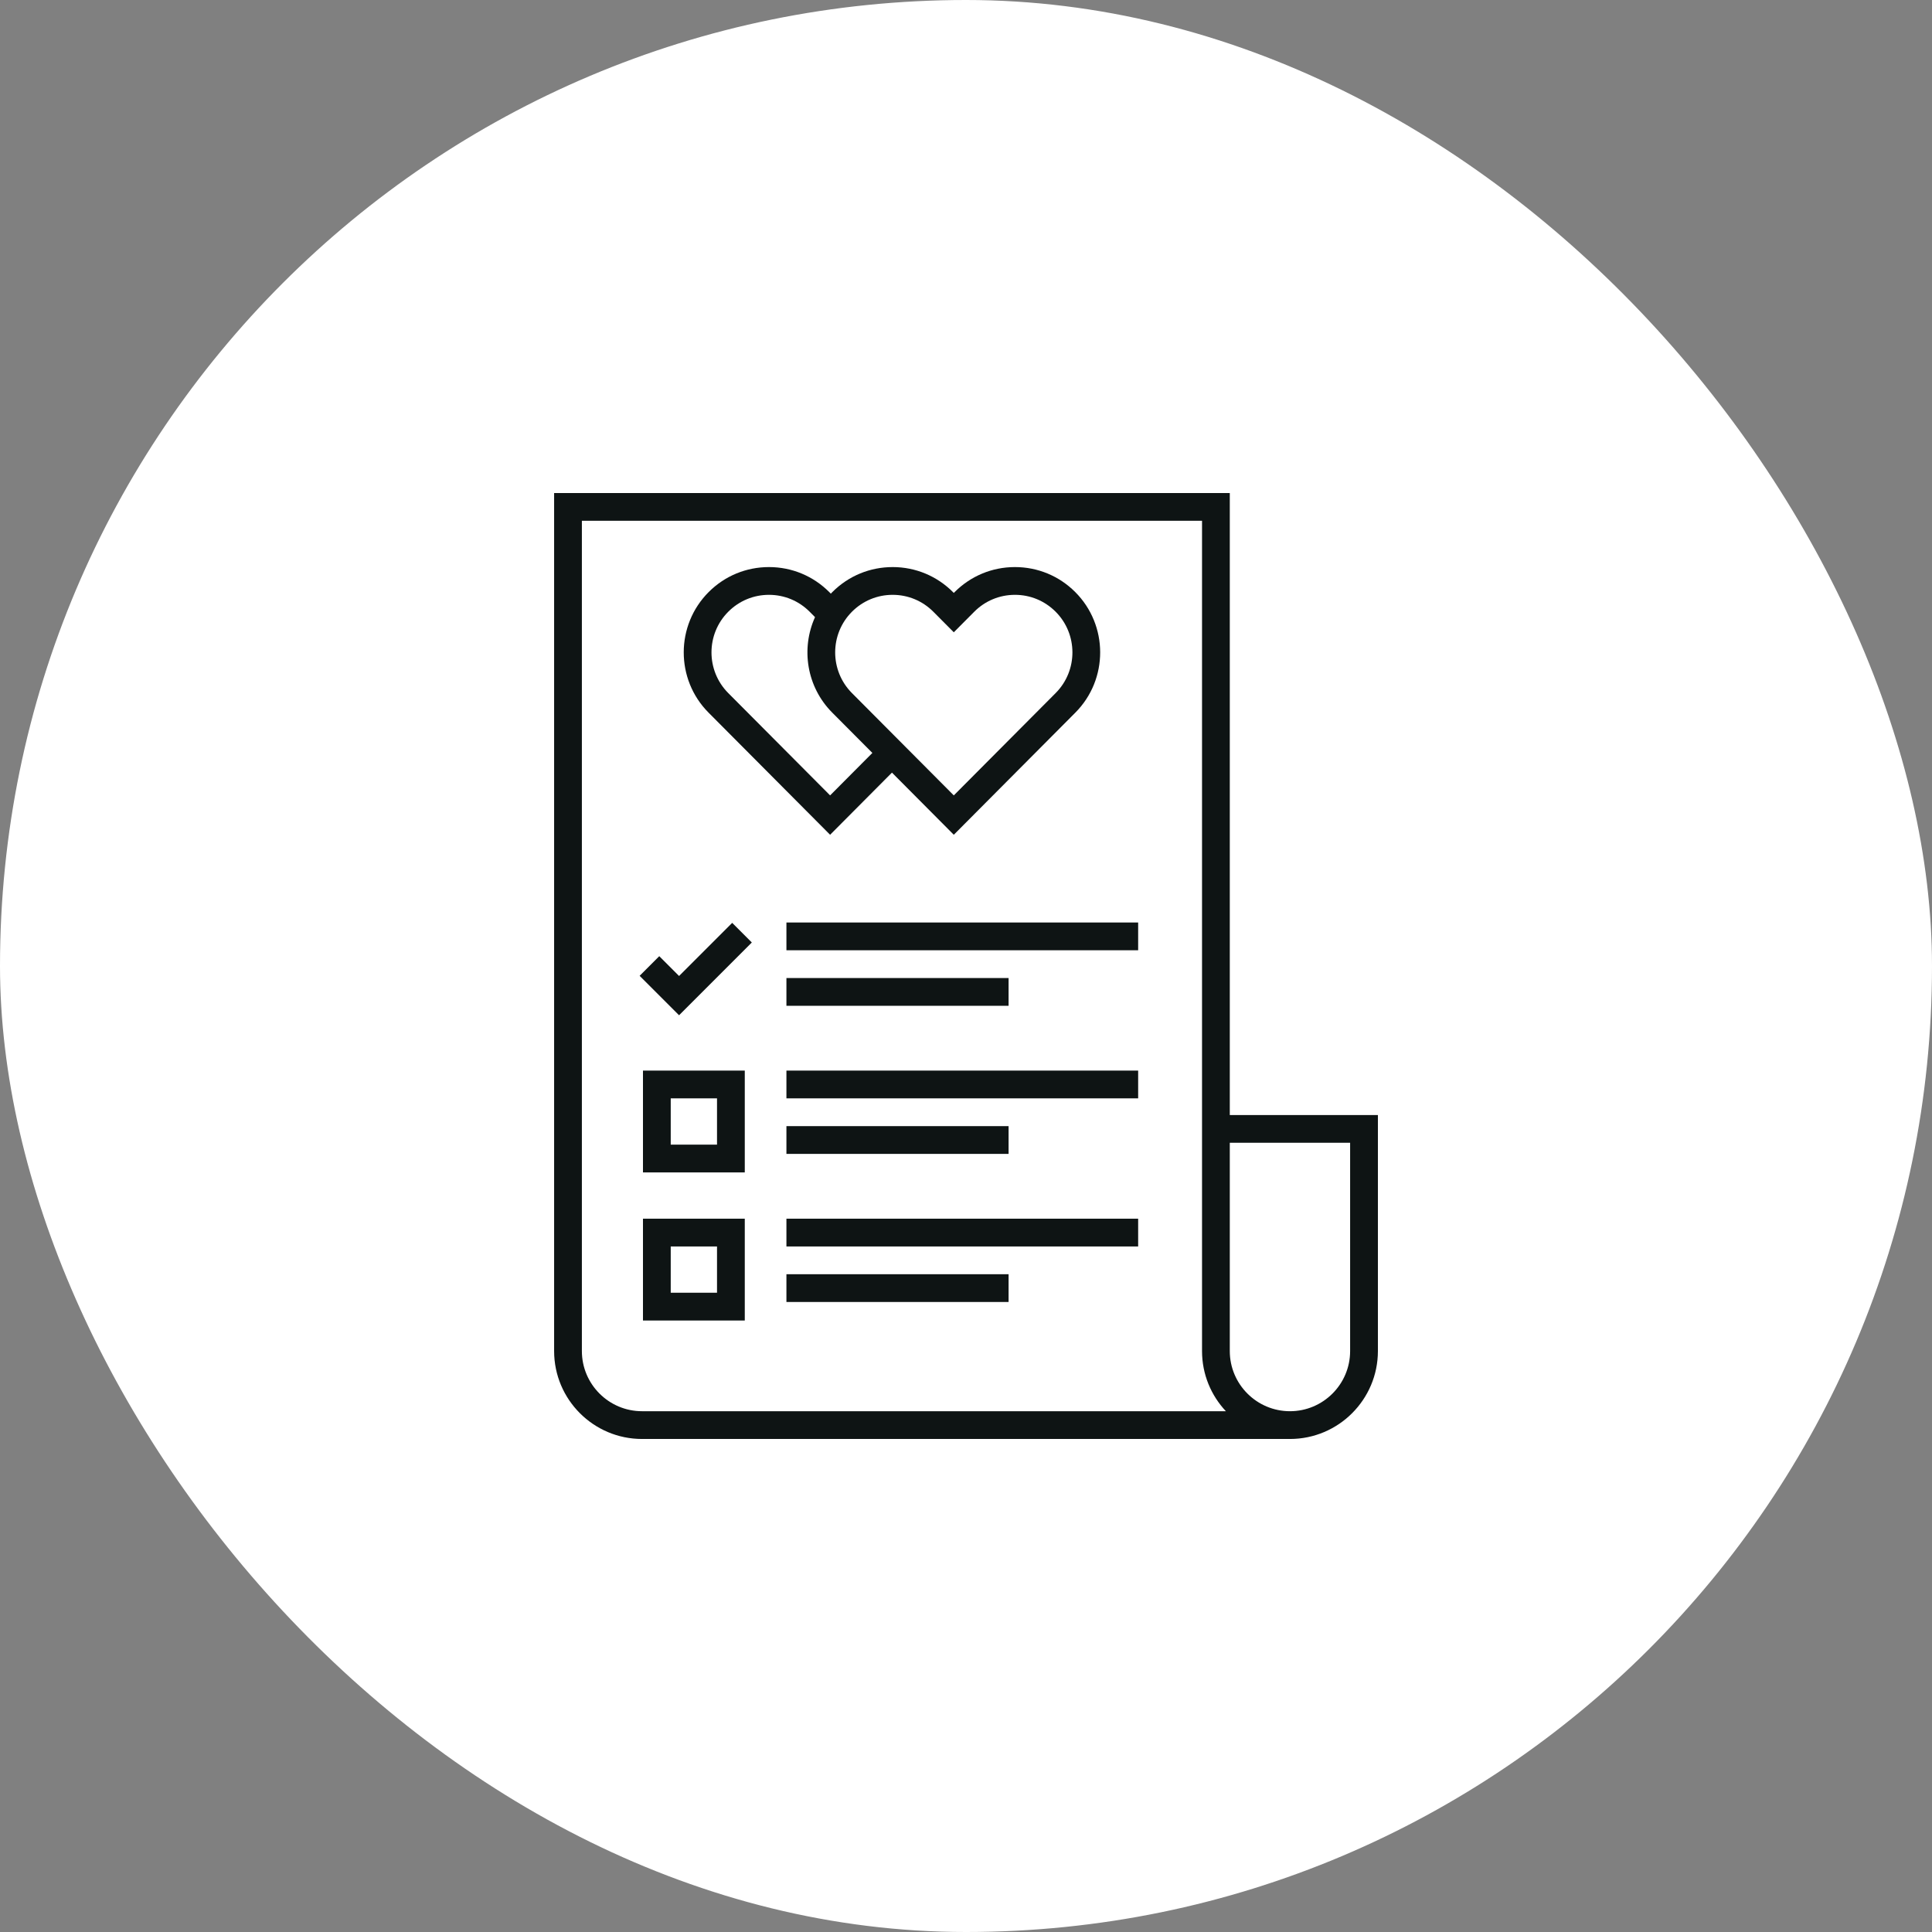
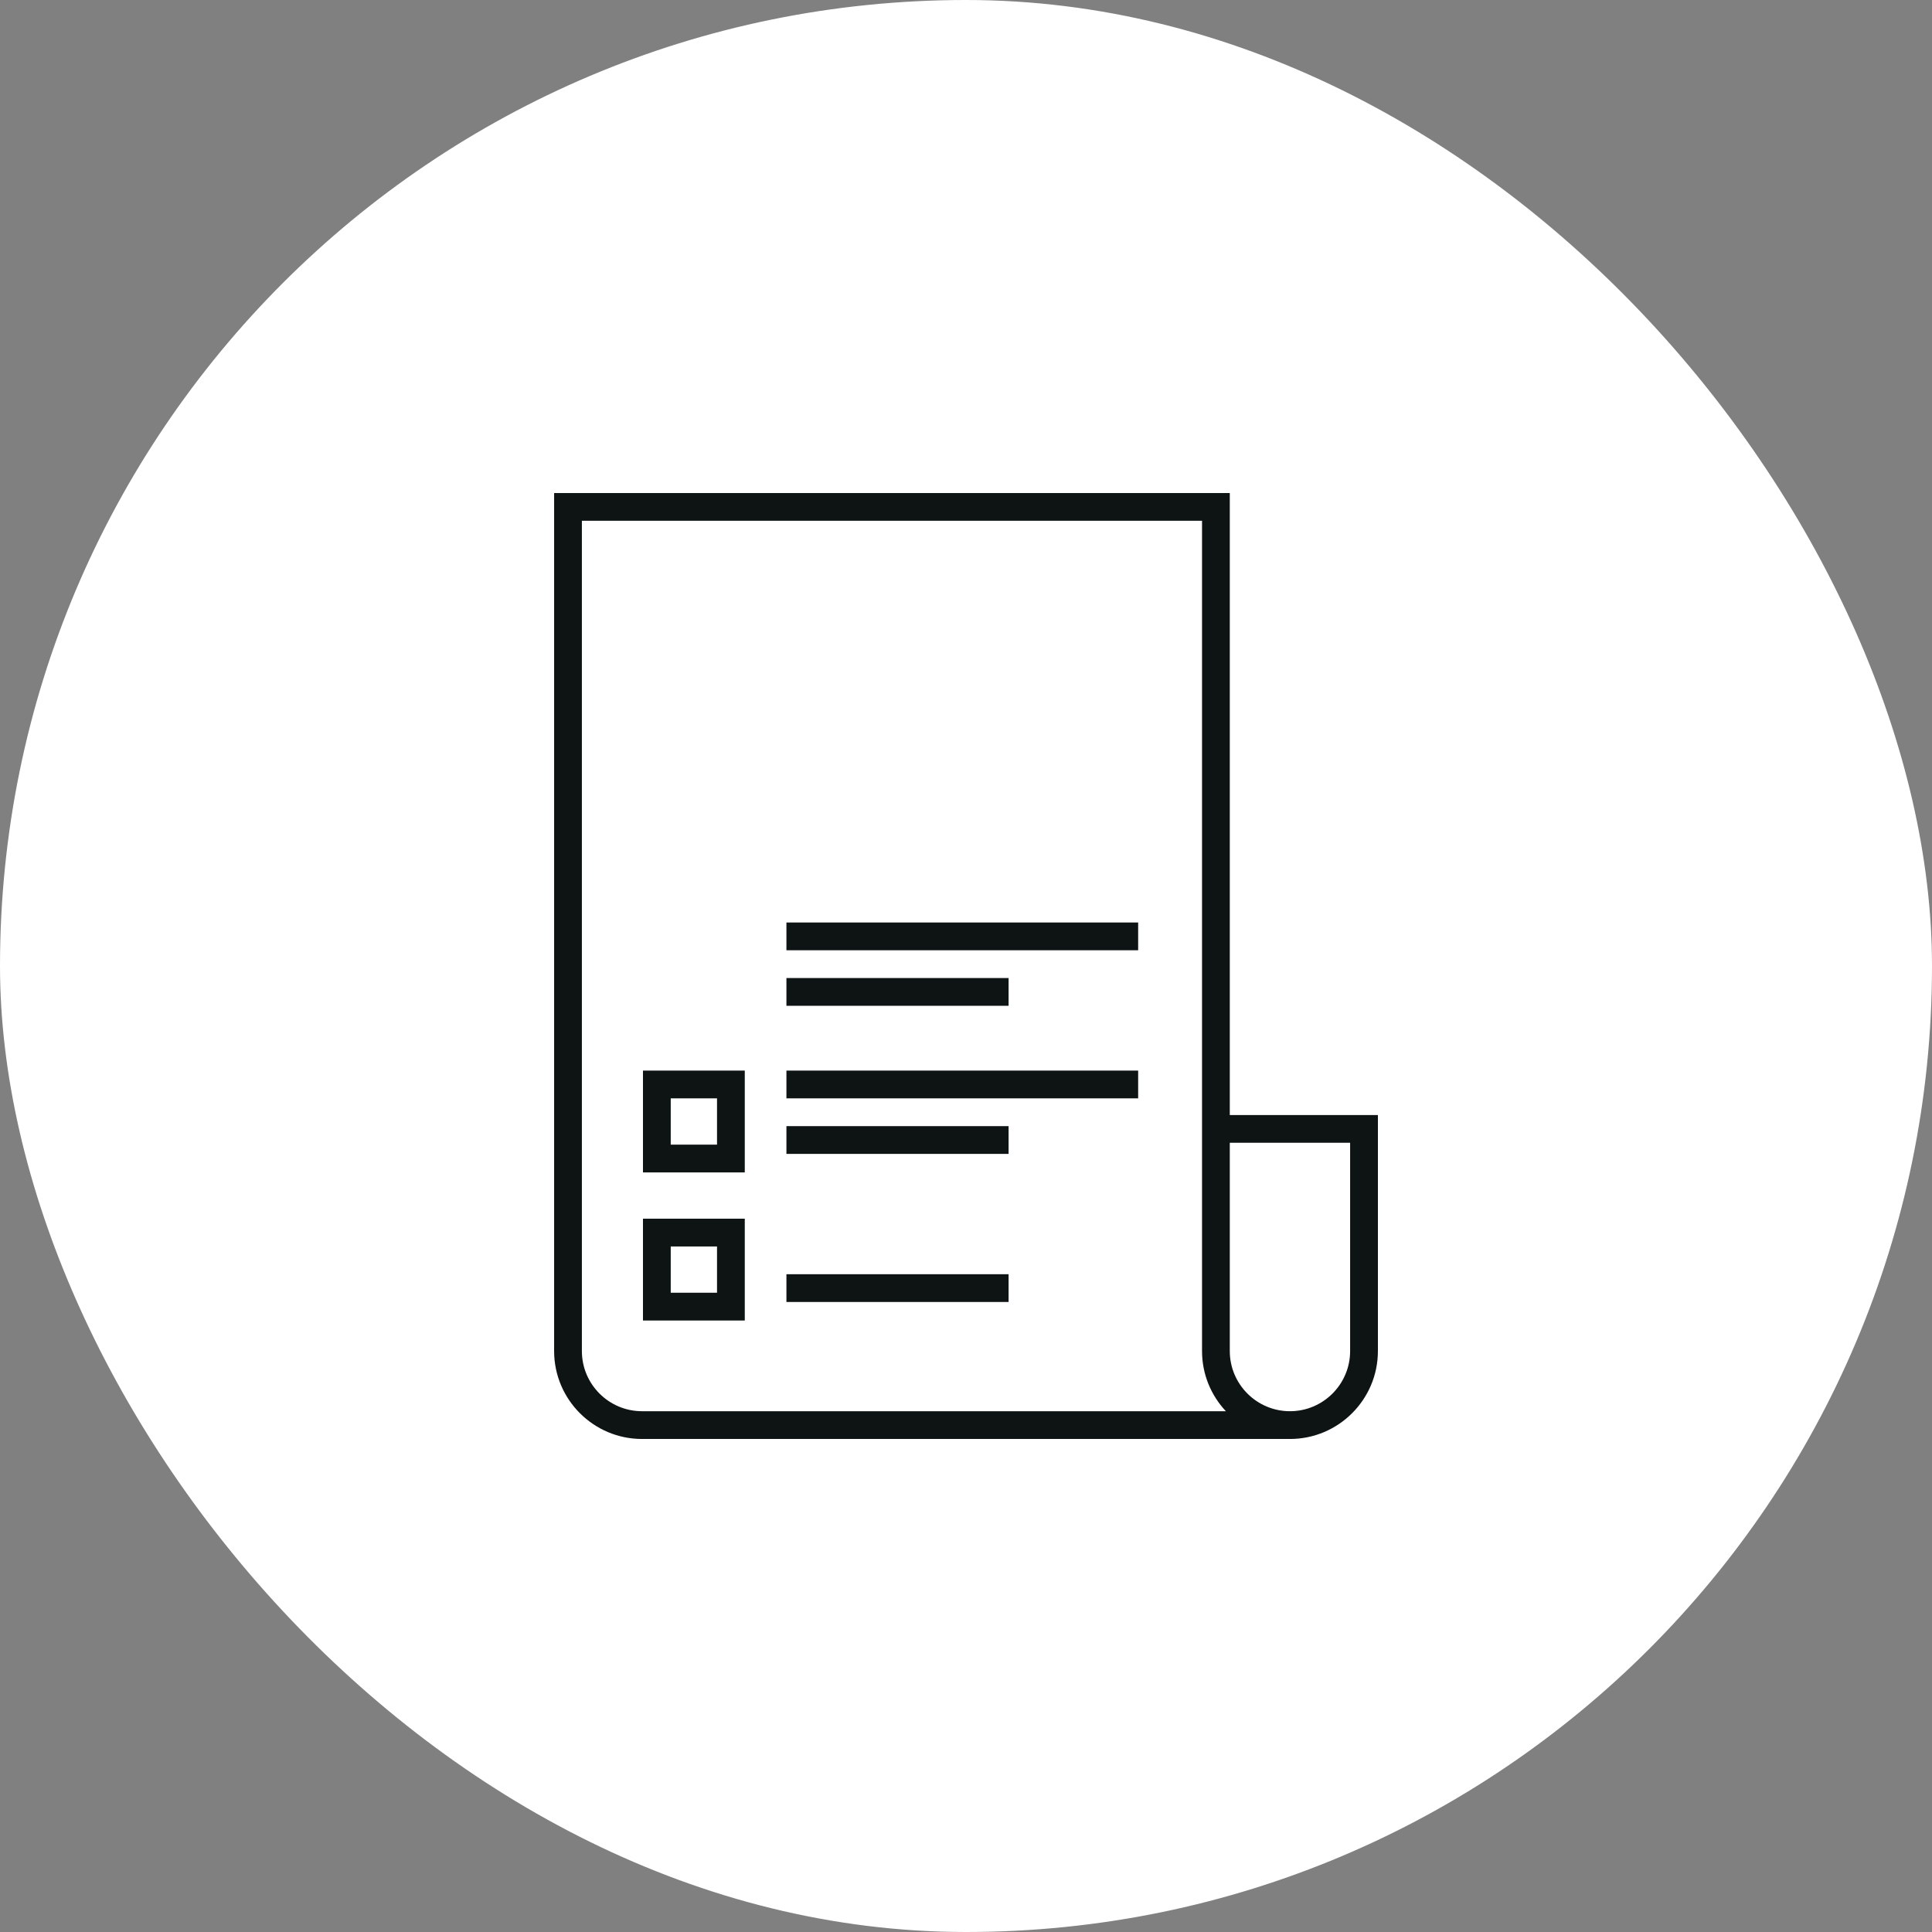
<svg xmlns="http://www.w3.org/2000/svg" width="95" height="95" viewBox="0 0 95 95" fill="none">
  <rect x="0" y="0" width="95" height="95" fill="#808080" stroke="none" />
  <rect width="95" height="95" rx="47.5" fill="white" />
  <g clip-path="url(#clip0_65_562)">
    <path d="M60.471 54.828V24.243H27.247V66.434C27.247 68.818 29.186 70.757 31.57 70.757H63.43C65.814 70.757 67.754 68.818 67.754 66.434V54.828H60.471ZM31.57 69.392C29.939 69.392 28.612 68.065 28.612 66.434V25.608H59.106V66.434C59.106 67.577 59.552 68.618 60.279 69.392H31.57ZM66.388 66.434C66.388 68.065 65.061 69.392 63.43 69.392C61.798 69.392 60.471 68.065 60.471 66.434V56.193H66.388V66.434Z" fill="#0E1414" />
-     <path d="M40.818 41.047L43.859 37.991L46.9 41.047L52.877 35.041C54.509 33.402 54.503 30.74 52.866 29.107C52.075 28.318 51.024 27.884 49.907 27.884C49.904 27.884 49.901 27.884 49.899 27.884C48.779 27.886 47.727 28.325 46.936 29.119L46.9 29.155L46.864 29.119C46.073 28.325 45.021 27.886 43.901 27.884C42.781 27.883 41.728 28.316 40.934 29.107C40.907 29.135 40.88 29.163 40.854 29.191L40.782 29.119C39.991 28.325 38.939 27.886 37.819 27.884C37.816 27.884 37.814 27.884 37.811 27.884C36.694 27.884 35.643 28.318 34.852 29.107C33.215 30.74 33.209 33.402 34.84 35.041L40.818 41.047ZM41.898 30.074C42.432 29.542 43.14 29.249 43.893 29.249H43.899C44.654 29.251 45.363 29.546 45.896 30.082L46.9 31.091L47.904 30.082C48.437 29.546 49.146 29.251 49.901 29.249H49.907C50.66 29.249 51.368 29.542 51.902 30.074C53.007 31.176 53.01 32.972 51.91 34.078L46.9 39.111L41.89 34.078C40.79 32.972 40.793 31.176 41.898 30.074ZM35.816 30.074C36.35 29.542 37.058 29.249 37.811 29.249H37.816C38.572 29.251 39.281 29.546 39.814 30.082L40.076 30.346C39.378 31.889 39.659 33.771 40.923 35.041L42.896 37.023L40.818 39.111L35.808 34.078C34.708 32.972 34.711 31.176 35.816 30.074Z" fill="#0E1414" />
-     <path d="M33.391 47.991L32.417 47.017L31.452 47.983L33.391 49.922L36.968 46.344L36.003 45.379L33.391 47.991Z" fill="#0E1414" />
    <path d="M38.67 45.361H55.965V46.726H38.67V45.361Z" fill="#0E1414" />
    <path d="M38.67 48.092H49.594V49.457H38.67V48.092Z" fill="#0E1414" />
    <path d="M31.616 57.65H36.622V52.643H31.616V57.65ZM32.981 54.008H35.257V56.284H32.981V54.008Z" fill="#0E1414" />
    <path d="M38.67 52.643H55.965V54.008H38.67V52.643Z" fill="#0E1414" />
    <path d="M38.67 55.374H49.594V56.739H38.67V55.374Z" fill="#0E1414" />
    <path d="M31.616 64.932H36.622V59.925H31.616V64.932ZM32.981 61.291H35.257V63.566H32.981V61.291Z" fill="#0E1414" />
-     <path d="M38.67 59.925H55.965V61.291H38.67V59.925Z" fill="#0E1414" />
+     <path d="M38.67 59.925H55.965V61.291V59.925Z" fill="#0E1414" />
    <path d="M38.67 62.656H49.594V64.021H38.67V62.656Z" fill="#0E1414" />
  </g>
  <defs>
    <clipPath id="clip0_65_562">
      <rect width="46.515" height="46.515" fill="white" transform="translate(24.243 24.243)" />
    </clipPath>
  </defs>
</svg>